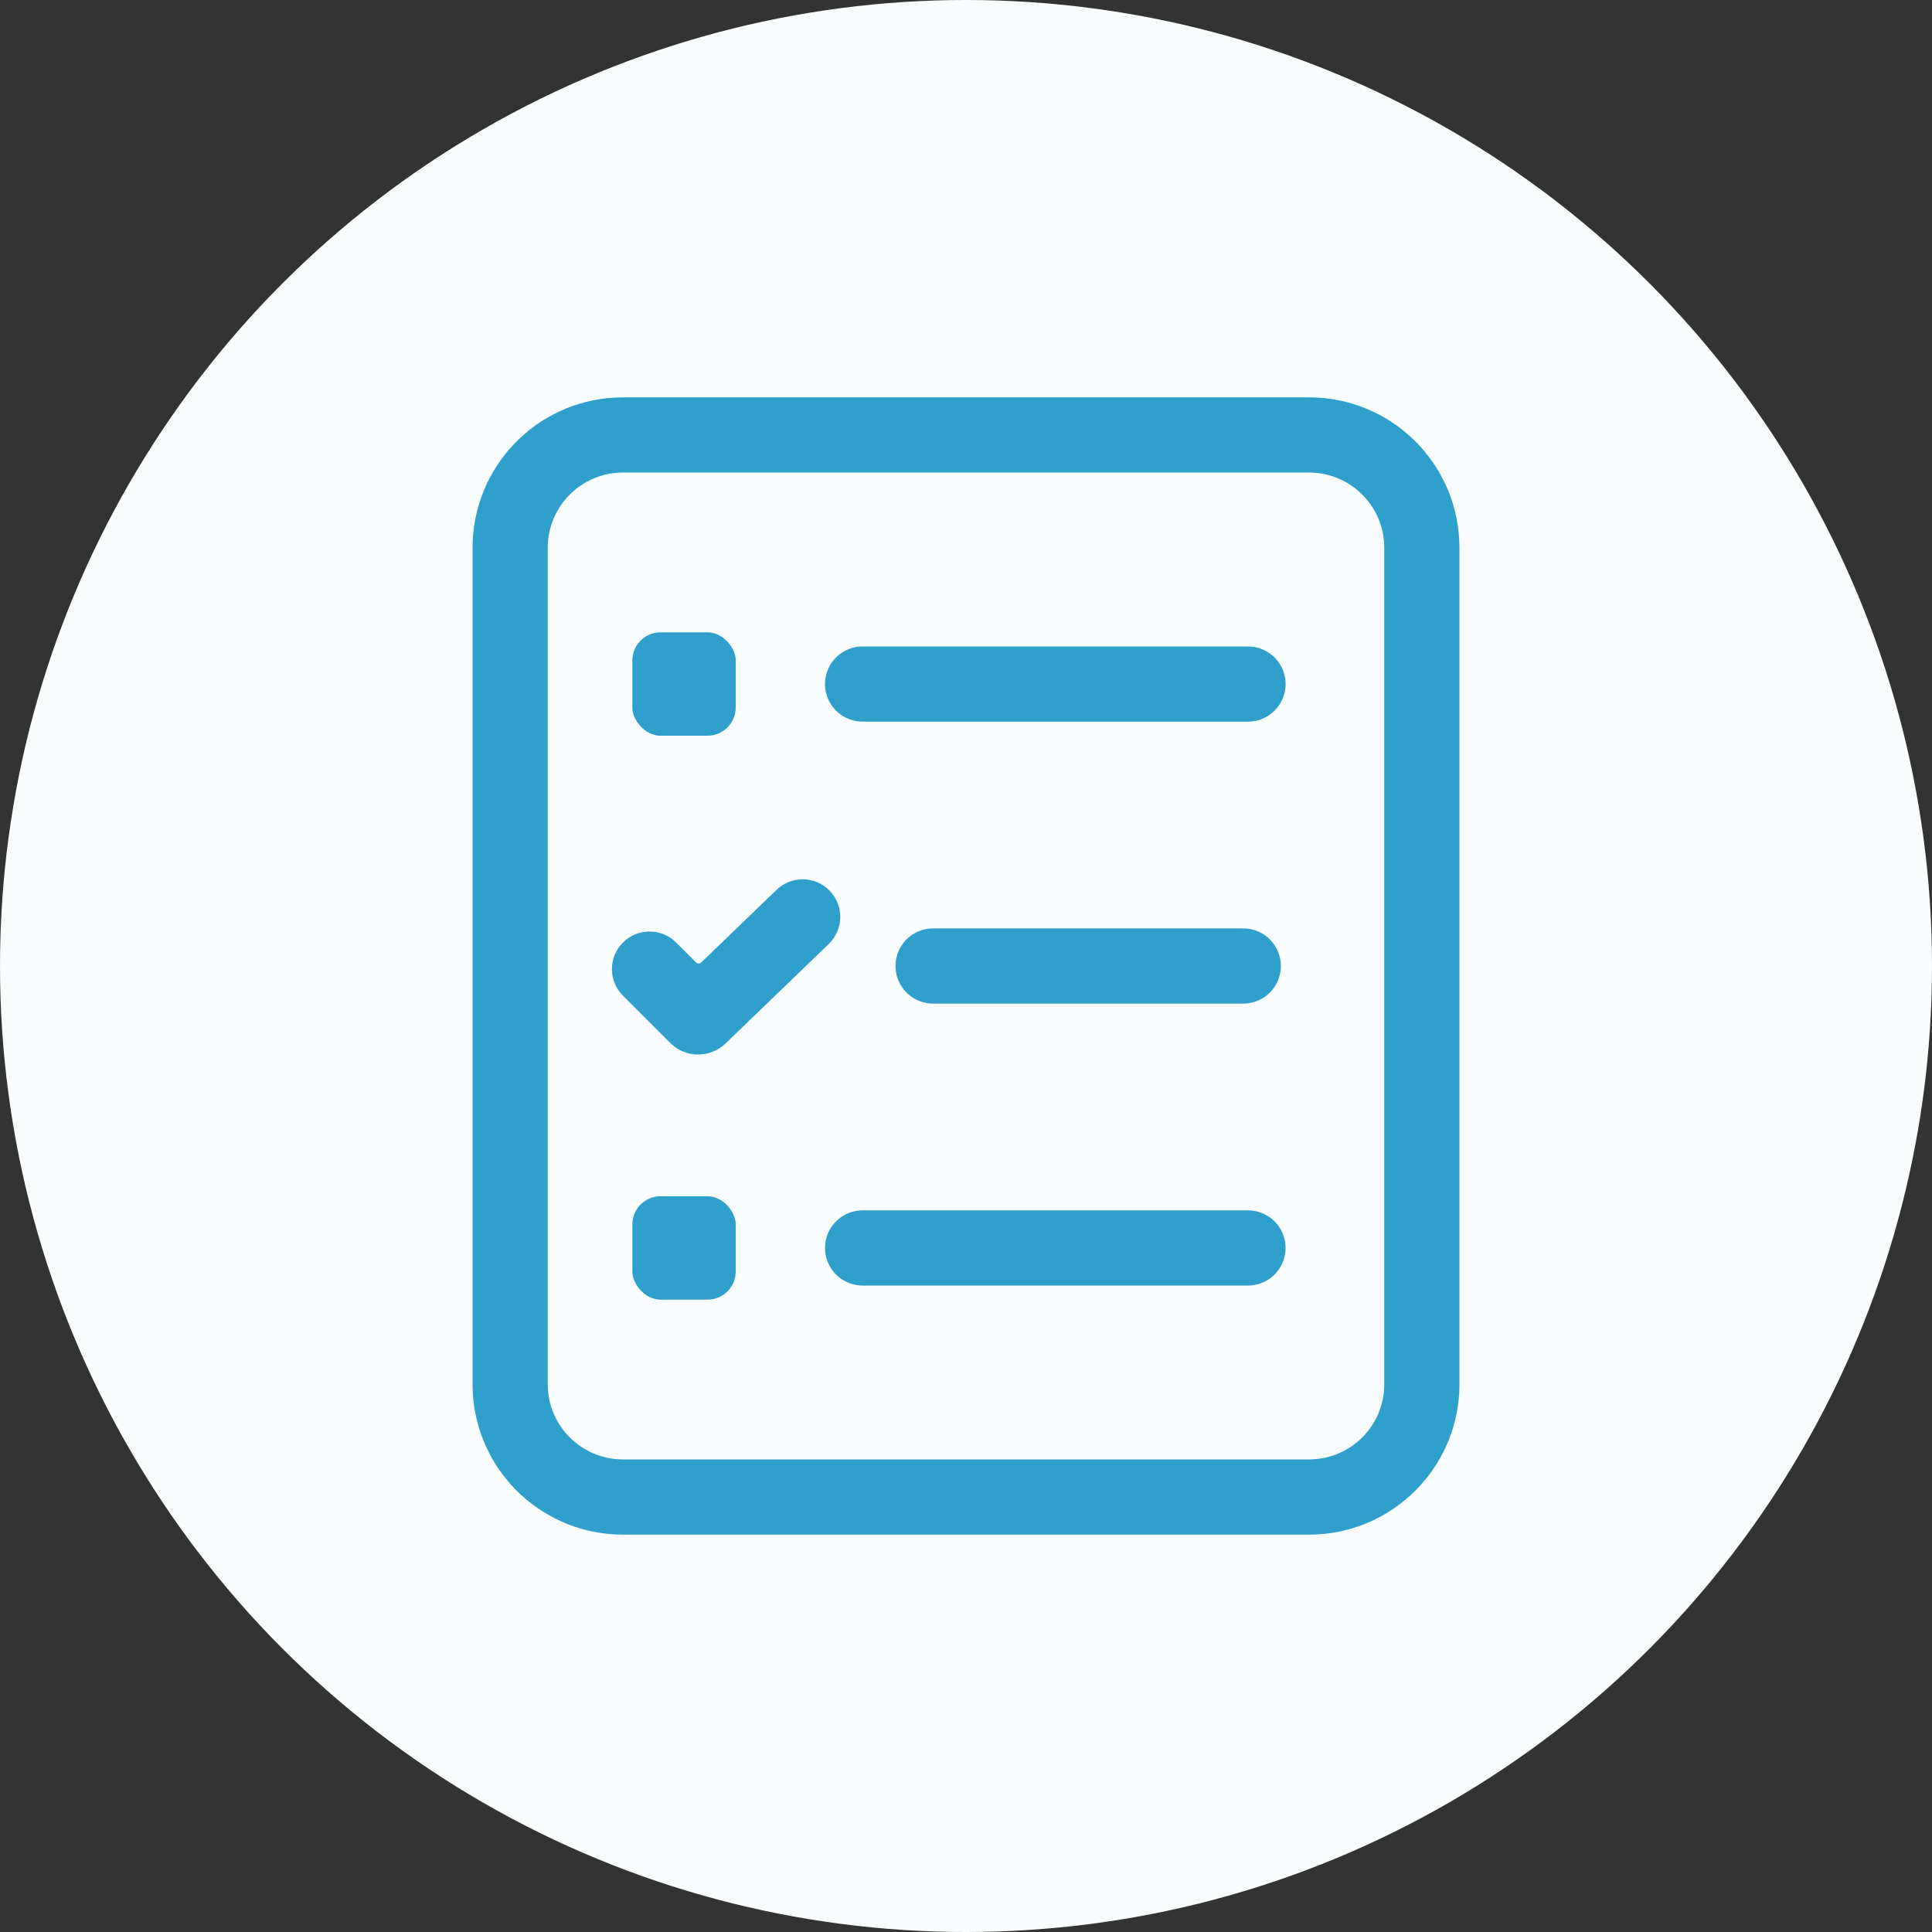
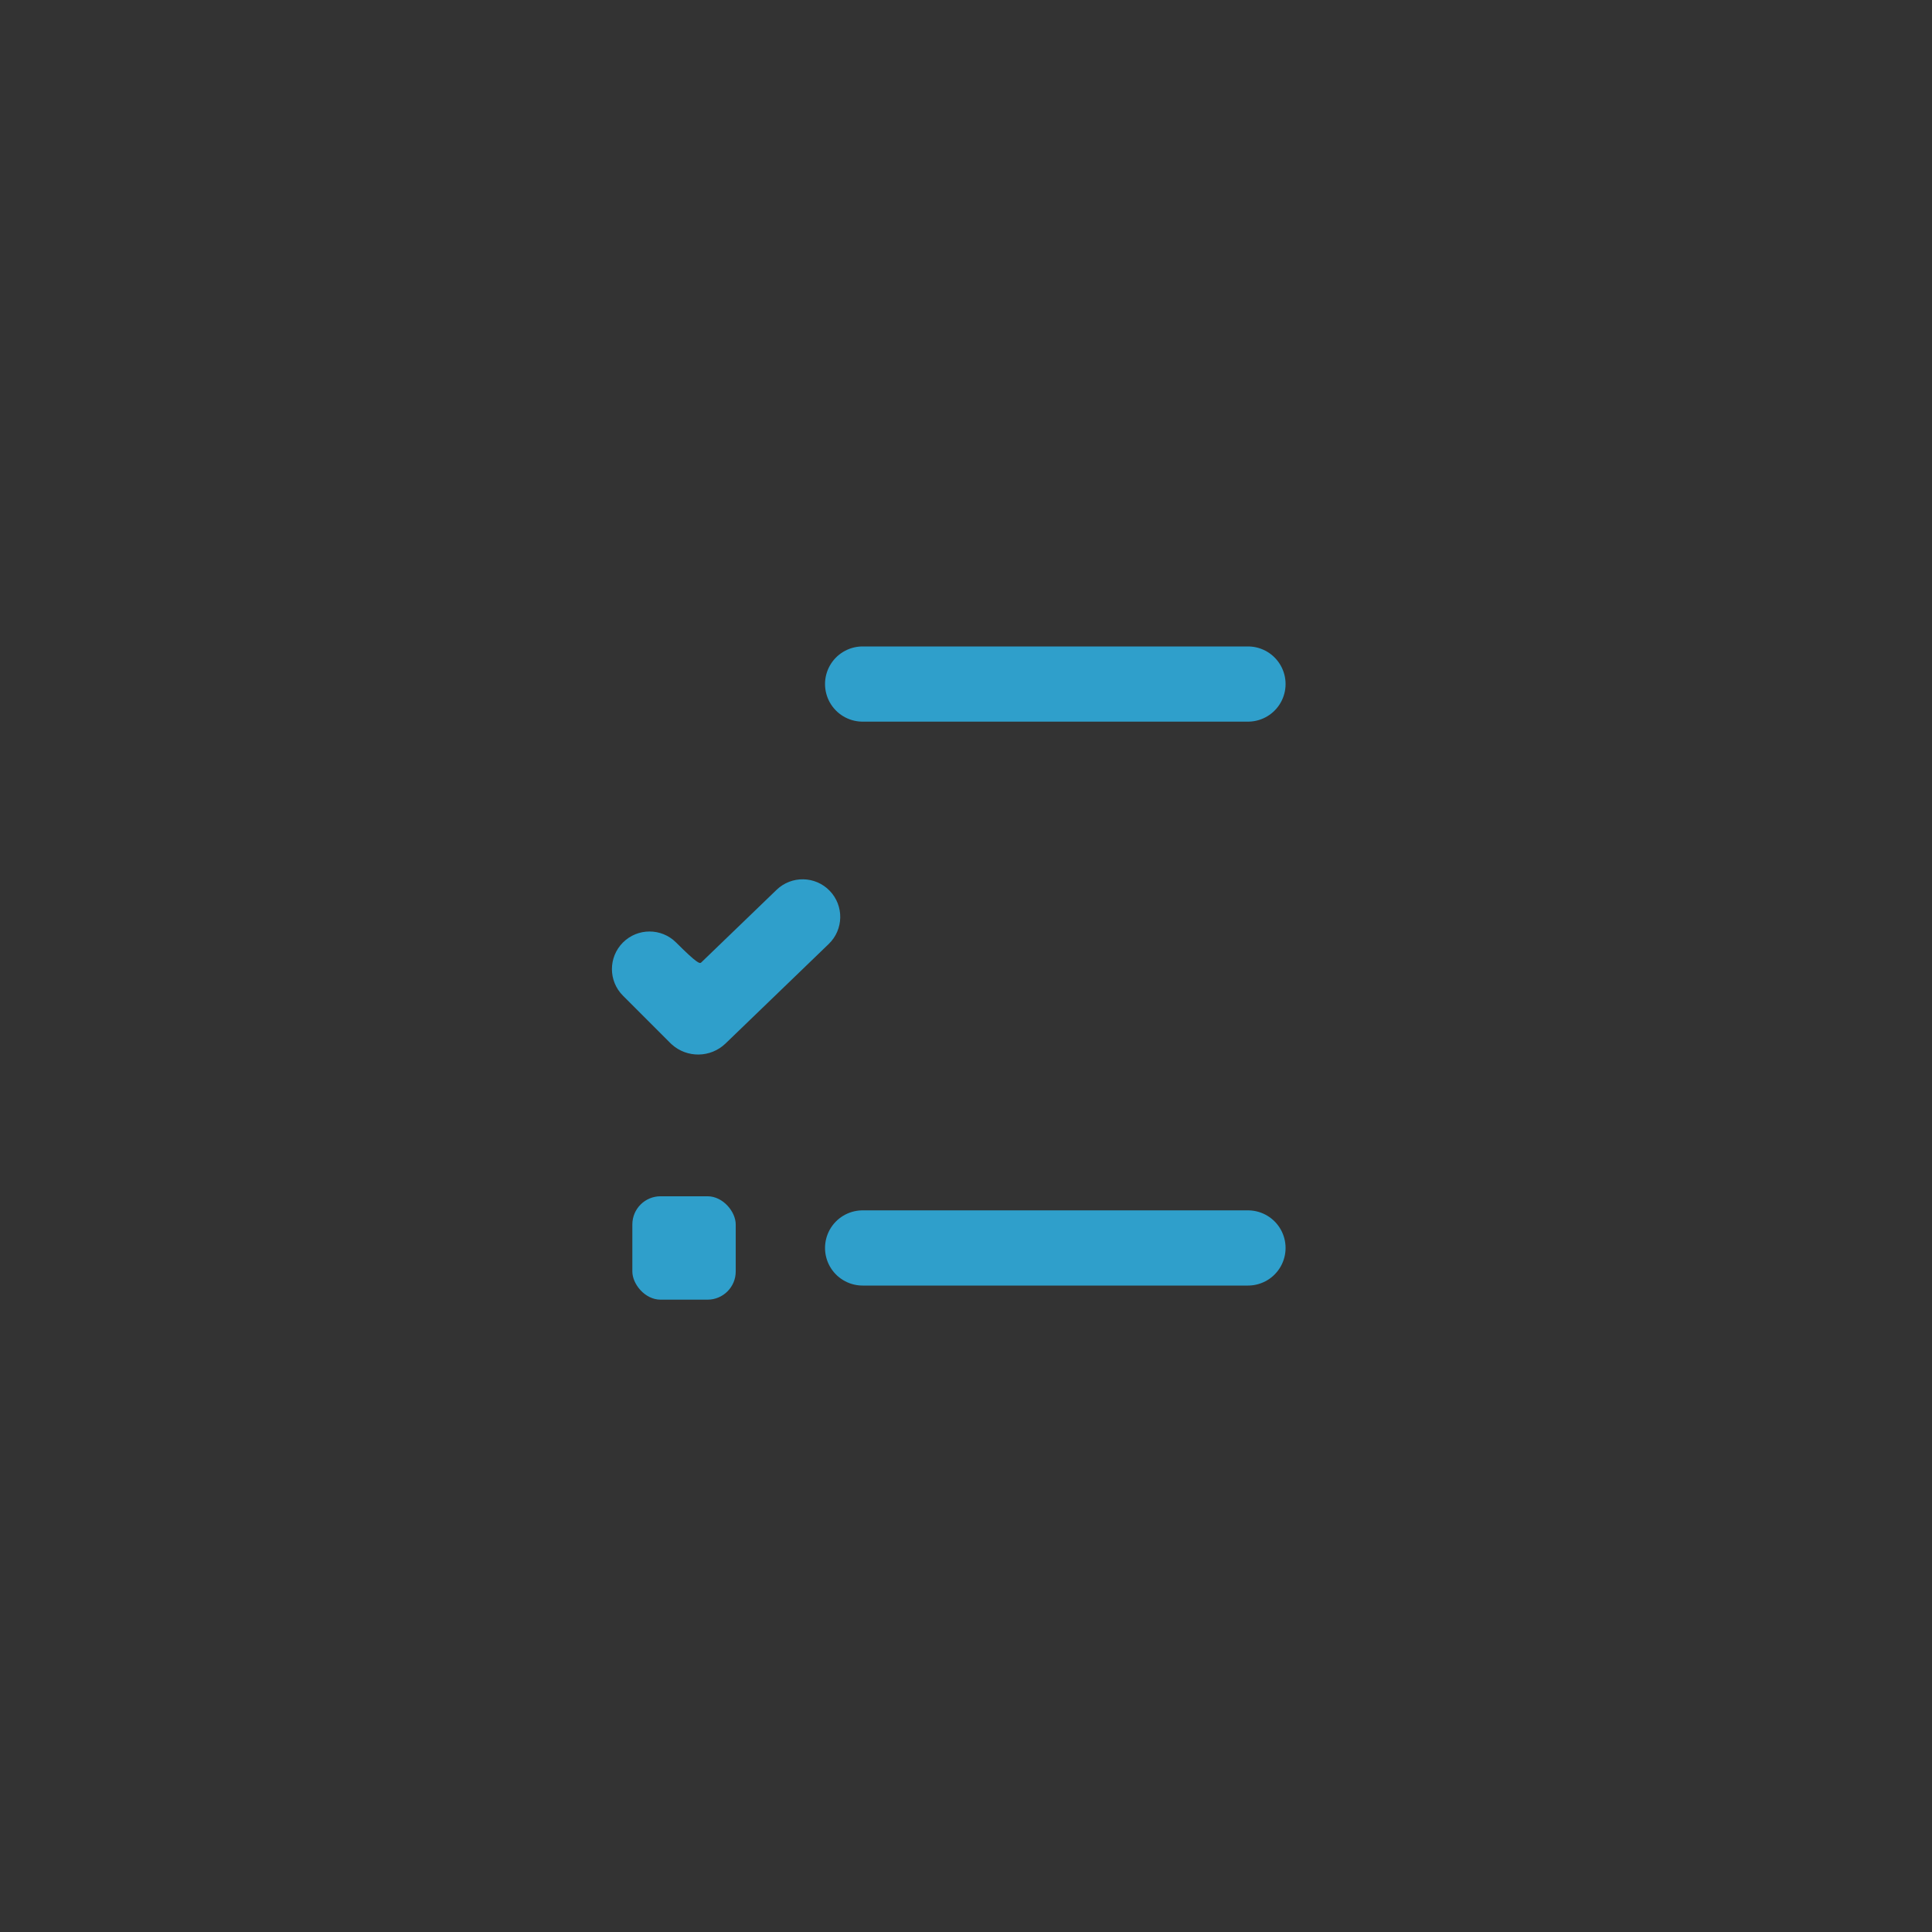
<svg xmlns="http://www.w3.org/2000/svg" width="100" height="100" viewBox="0 0 100 100" fill="none">
  <rect x="0" y="0" width="100" height="100" fill="#333333" stroke="none" />
-   <circle cx="50" cy="50" r="50" fill="#FAFDFE" />
-   <path d="M42.946 46.108C43.692 46.882 43.669 48.113 42.896 48.859L37.555 54.01C36.778 54.759 35.559 54.772 34.767 54.056L34.691 53.984L32.243 51.535C31.483 50.776 31.483 49.544 32.243 48.784V48.784C33.003 48.024 34.235 48.024 34.995 48.784L36.025 49.813C36.1 49.888 36.221 49.889 36.297 49.816L40.195 46.058C40.968 45.312 42.2 45.334 42.946 46.108V46.108Z" fill="#2F9FCB" />
-   <path d="M64.351 50H48.297" stroke="#2F9FCB" stroke-width="3.892" stroke-linecap="round" />
+   <path d="M42.946 46.108C43.692 46.882 43.669 48.113 42.896 48.859L37.555 54.01C36.778 54.759 35.559 54.772 34.767 54.056L34.691 53.984L32.243 51.535C31.483 50.776 31.483 49.544 32.243 48.784V48.784C33.003 48.024 34.235 48.024 34.995 48.784C36.1 49.888 36.221 49.889 36.297 49.816L40.195 46.058C40.968 45.312 42.2 45.334 42.946 46.108V46.108Z" fill="#2F9FCB" />
  <path d="M64.595 35.406H44.649" stroke="#2F9FCB" stroke-width="3.892" stroke-linecap="round" />
-   <path d="M68.158 20.577C72.27 20.786 75.54 24.187 75.54 28.352V71.649L75.531 72.049C75.329 76.029 72.138 79.22 68.158 79.422L67.756 79.433H32.244L31.842 79.422C27.862 79.22 24.671 76.029 24.469 72.049L24.459 71.649V28.352C24.459 24.187 27.73 20.786 31.842 20.577L32.244 20.568H67.756L68.158 20.577ZM32.244 24.459C30.094 24.459 28.351 26.202 28.351 28.352V71.649C28.351 73.798 30.094 75.54 32.244 75.54H67.756C69.906 75.54 71.649 73.798 71.649 71.649V28.352C71.649 26.202 69.906 24.459 67.756 24.459H32.244Z" fill="#2F9FCB" />
  <path d="M64.595 64.594H44.649" stroke="#2F9FCB" stroke-width="3.892" stroke-linecap="round" />
-   <rect x="32.73" y="32.73" width="5.351" height="5.351" rx="1.459" fill="#2F9FCB" />
  <rect x="32.73" y="61.919" width="5.351" height="5.351" rx="1.459" fill="#2F9FCB" />
</svg>